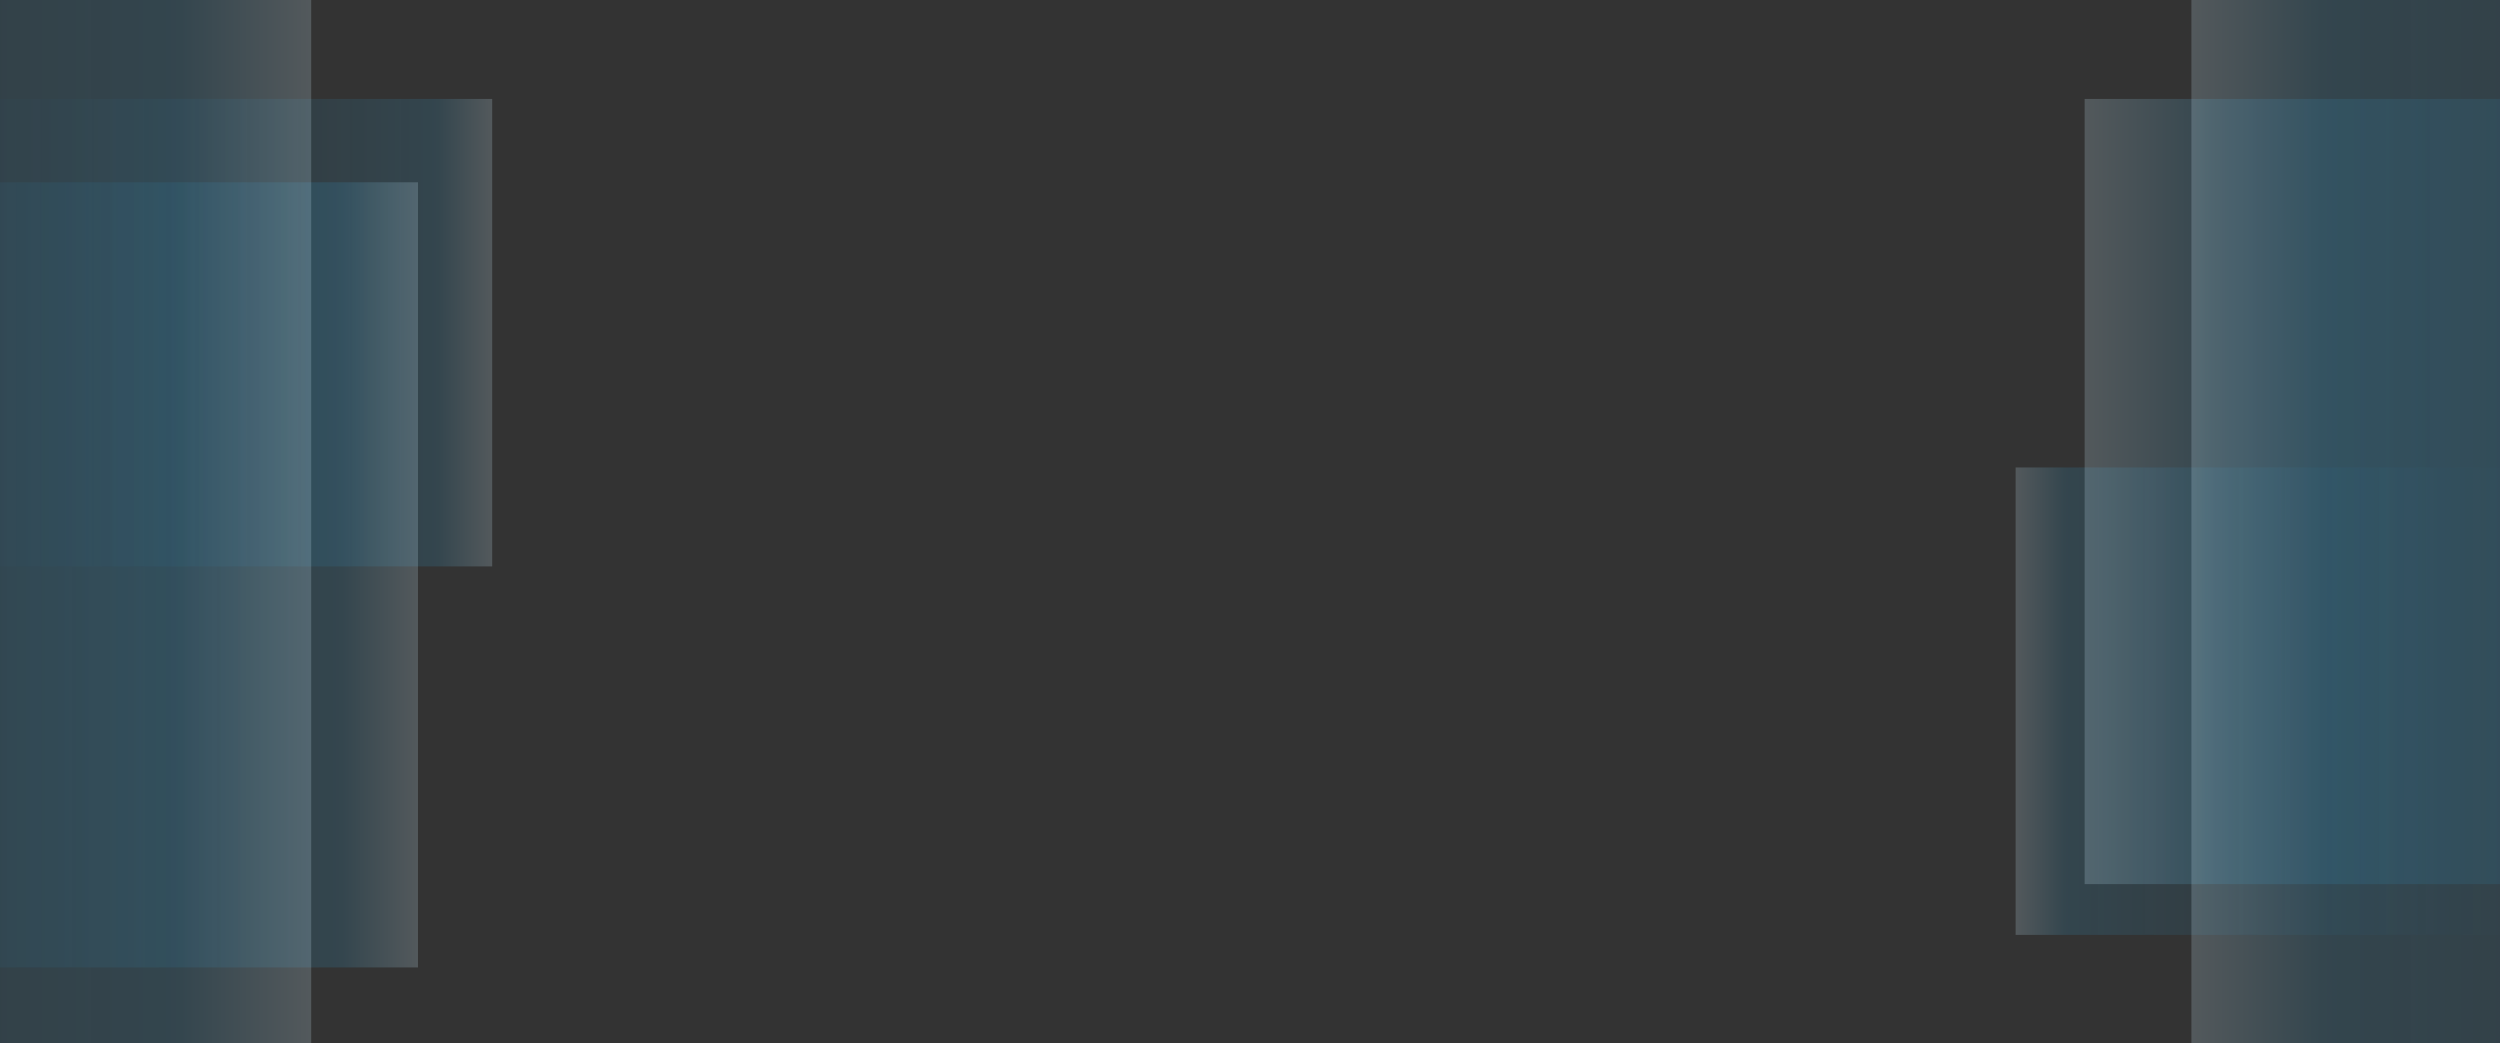
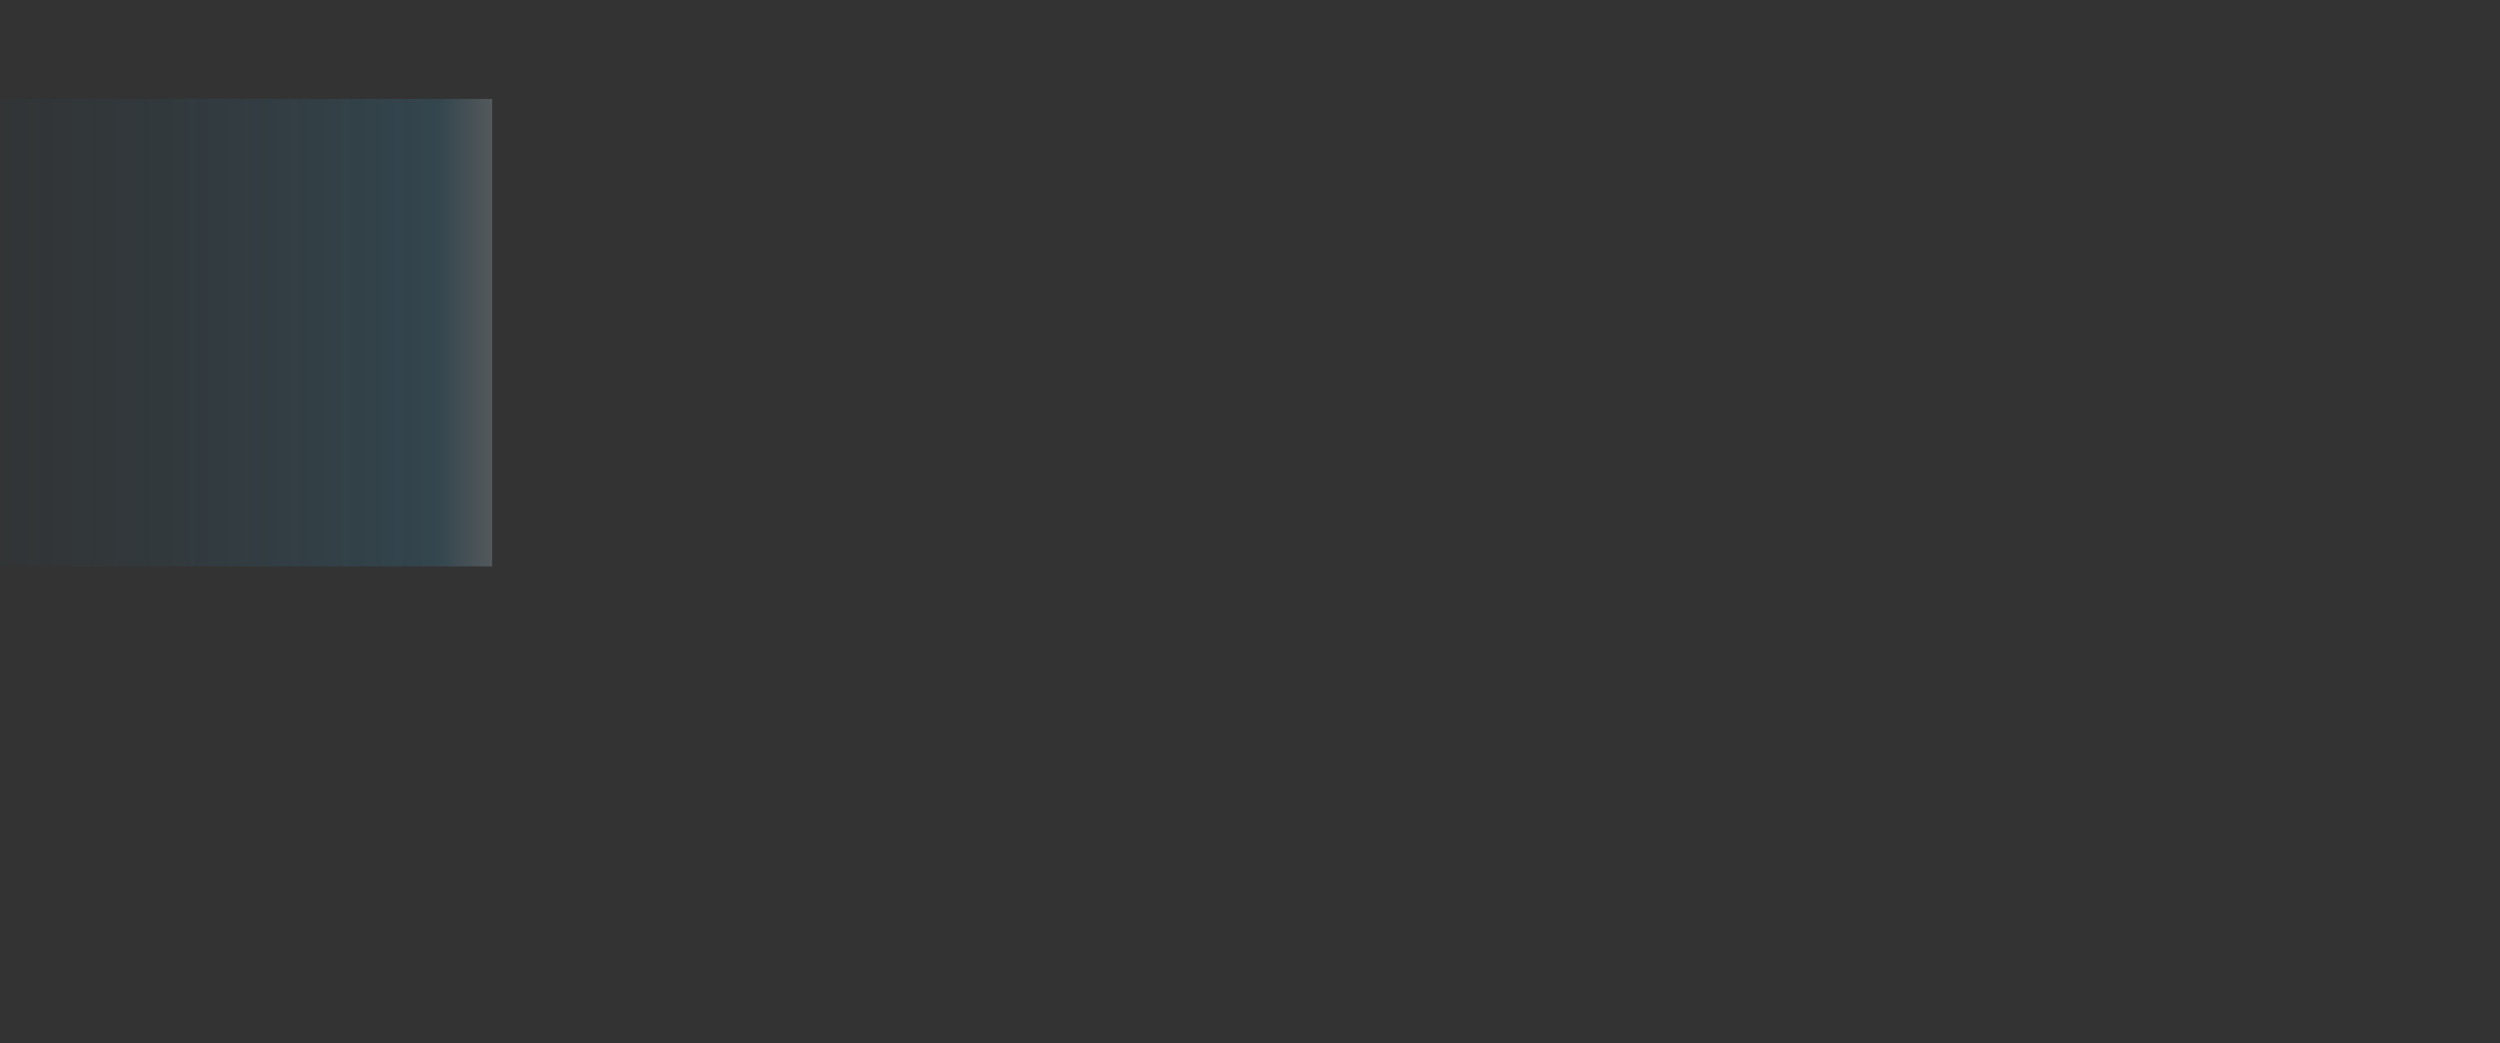
<svg xmlns="http://www.w3.org/2000/svg" width="1920" height="801" viewBox="0 0 1920 801" fill="none">
  <rect x="0" y="0" width="1920" height="801" fill="#333333" stroke="none" />
-   <path opacity="0.2" d="M1953 359H1548V718H1953V359Z" fill="url(#paint0_linear_193_30)" />
-   <path opacity="0.2" d="M2682 76H1601V679H2682V76Z" fill="url(#paint1_linear_193_30)" />
-   <path opacity="0.2" d="M2764 0H1683V801H2764V0Z" fill="url(#paint2_linear_193_30)" />
  <path opacity="0.2" d="M-68 435L378 435L378 76L-68 76L-68 435Z" fill="url(#paint3_linear_193_30)" />
-   <path opacity="0.2" d="M-308 743L321 743L321 140L-308 140L-308 743Z" fill="url(#paint4_linear_193_30)" />
-   <path opacity="0.2" d="M-842 801L239 801L239 0L-842 0L-842 801Z" fill="url(#paint5_linear_193_30)" />
  <defs>
    <linearGradient id="paint0_linear_193_30" x1="1548" y1="538.5" x2="1953" y2="538.5" gradientUnits="userSpaceOnUse">
      <stop stop-color="#D1F0FF" />
      <stop offset="0.094" stop-color="#358FB9" />
      <stop offset="1" stop-color="#1B5A80" stop-opacity="0" />
    </linearGradient>
    <linearGradient id="paint1_linear_193_30" x1="1601" y1="377.5" x2="2682" y2="377.5" gradientUnits="userSpaceOnUse">
      <stop stop-color="#D1F0FF" />
      <stop offset="0.094" stop-color="#358FB9" />
      <stop offset="1" stop-color="#1B5A80" stop-opacity="0" />
    </linearGradient>
    <linearGradient id="paint2_linear_193_30" x1="1683" y1="400.5" x2="2764" y2="400.5" gradientUnits="userSpaceOnUse">
      <stop stop-color="#D1F0FF" />
      <stop offset="0.094" stop-color="#358FB9" />
      <stop offset="1" stop-color="#1B5A80" stop-opacity="0" />
    </linearGradient>
    <linearGradient id="paint3_linear_193_30" x1="378" y1="255.5" x2="-68" y2="255.5" gradientUnits="userSpaceOnUse">
      <stop stop-color="#D1F0FF" />
      <stop offset="0.094" stop-color="#358FB9" />
      <stop offset="1" stop-color="#1B5A80" stop-opacity="0" />
    </linearGradient>
    <linearGradient id="paint4_linear_193_30" x1="321" y1="441.5" x2="-308" y2="441.5" gradientUnits="userSpaceOnUse">
      <stop stop-color="#D1F0FF" />
      <stop offset="0.094" stop-color="#358FB9" />
      <stop offset="1" stop-color="#1B5A80" stop-opacity="0" />
    </linearGradient>
    <linearGradient id="paint5_linear_193_30" x1="239" y1="400.5" x2="-842" y2="400.5" gradientUnits="userSpaceOnUse">
      <stop stop-color="#D1F0FF" />
      <stop offset="0.094" stop-color="#358FB9" />
      <stop offset="1" stop-color="#1B5A80" stop-opacity="0" />
    </linearGradient>
  </defs>
</svg>